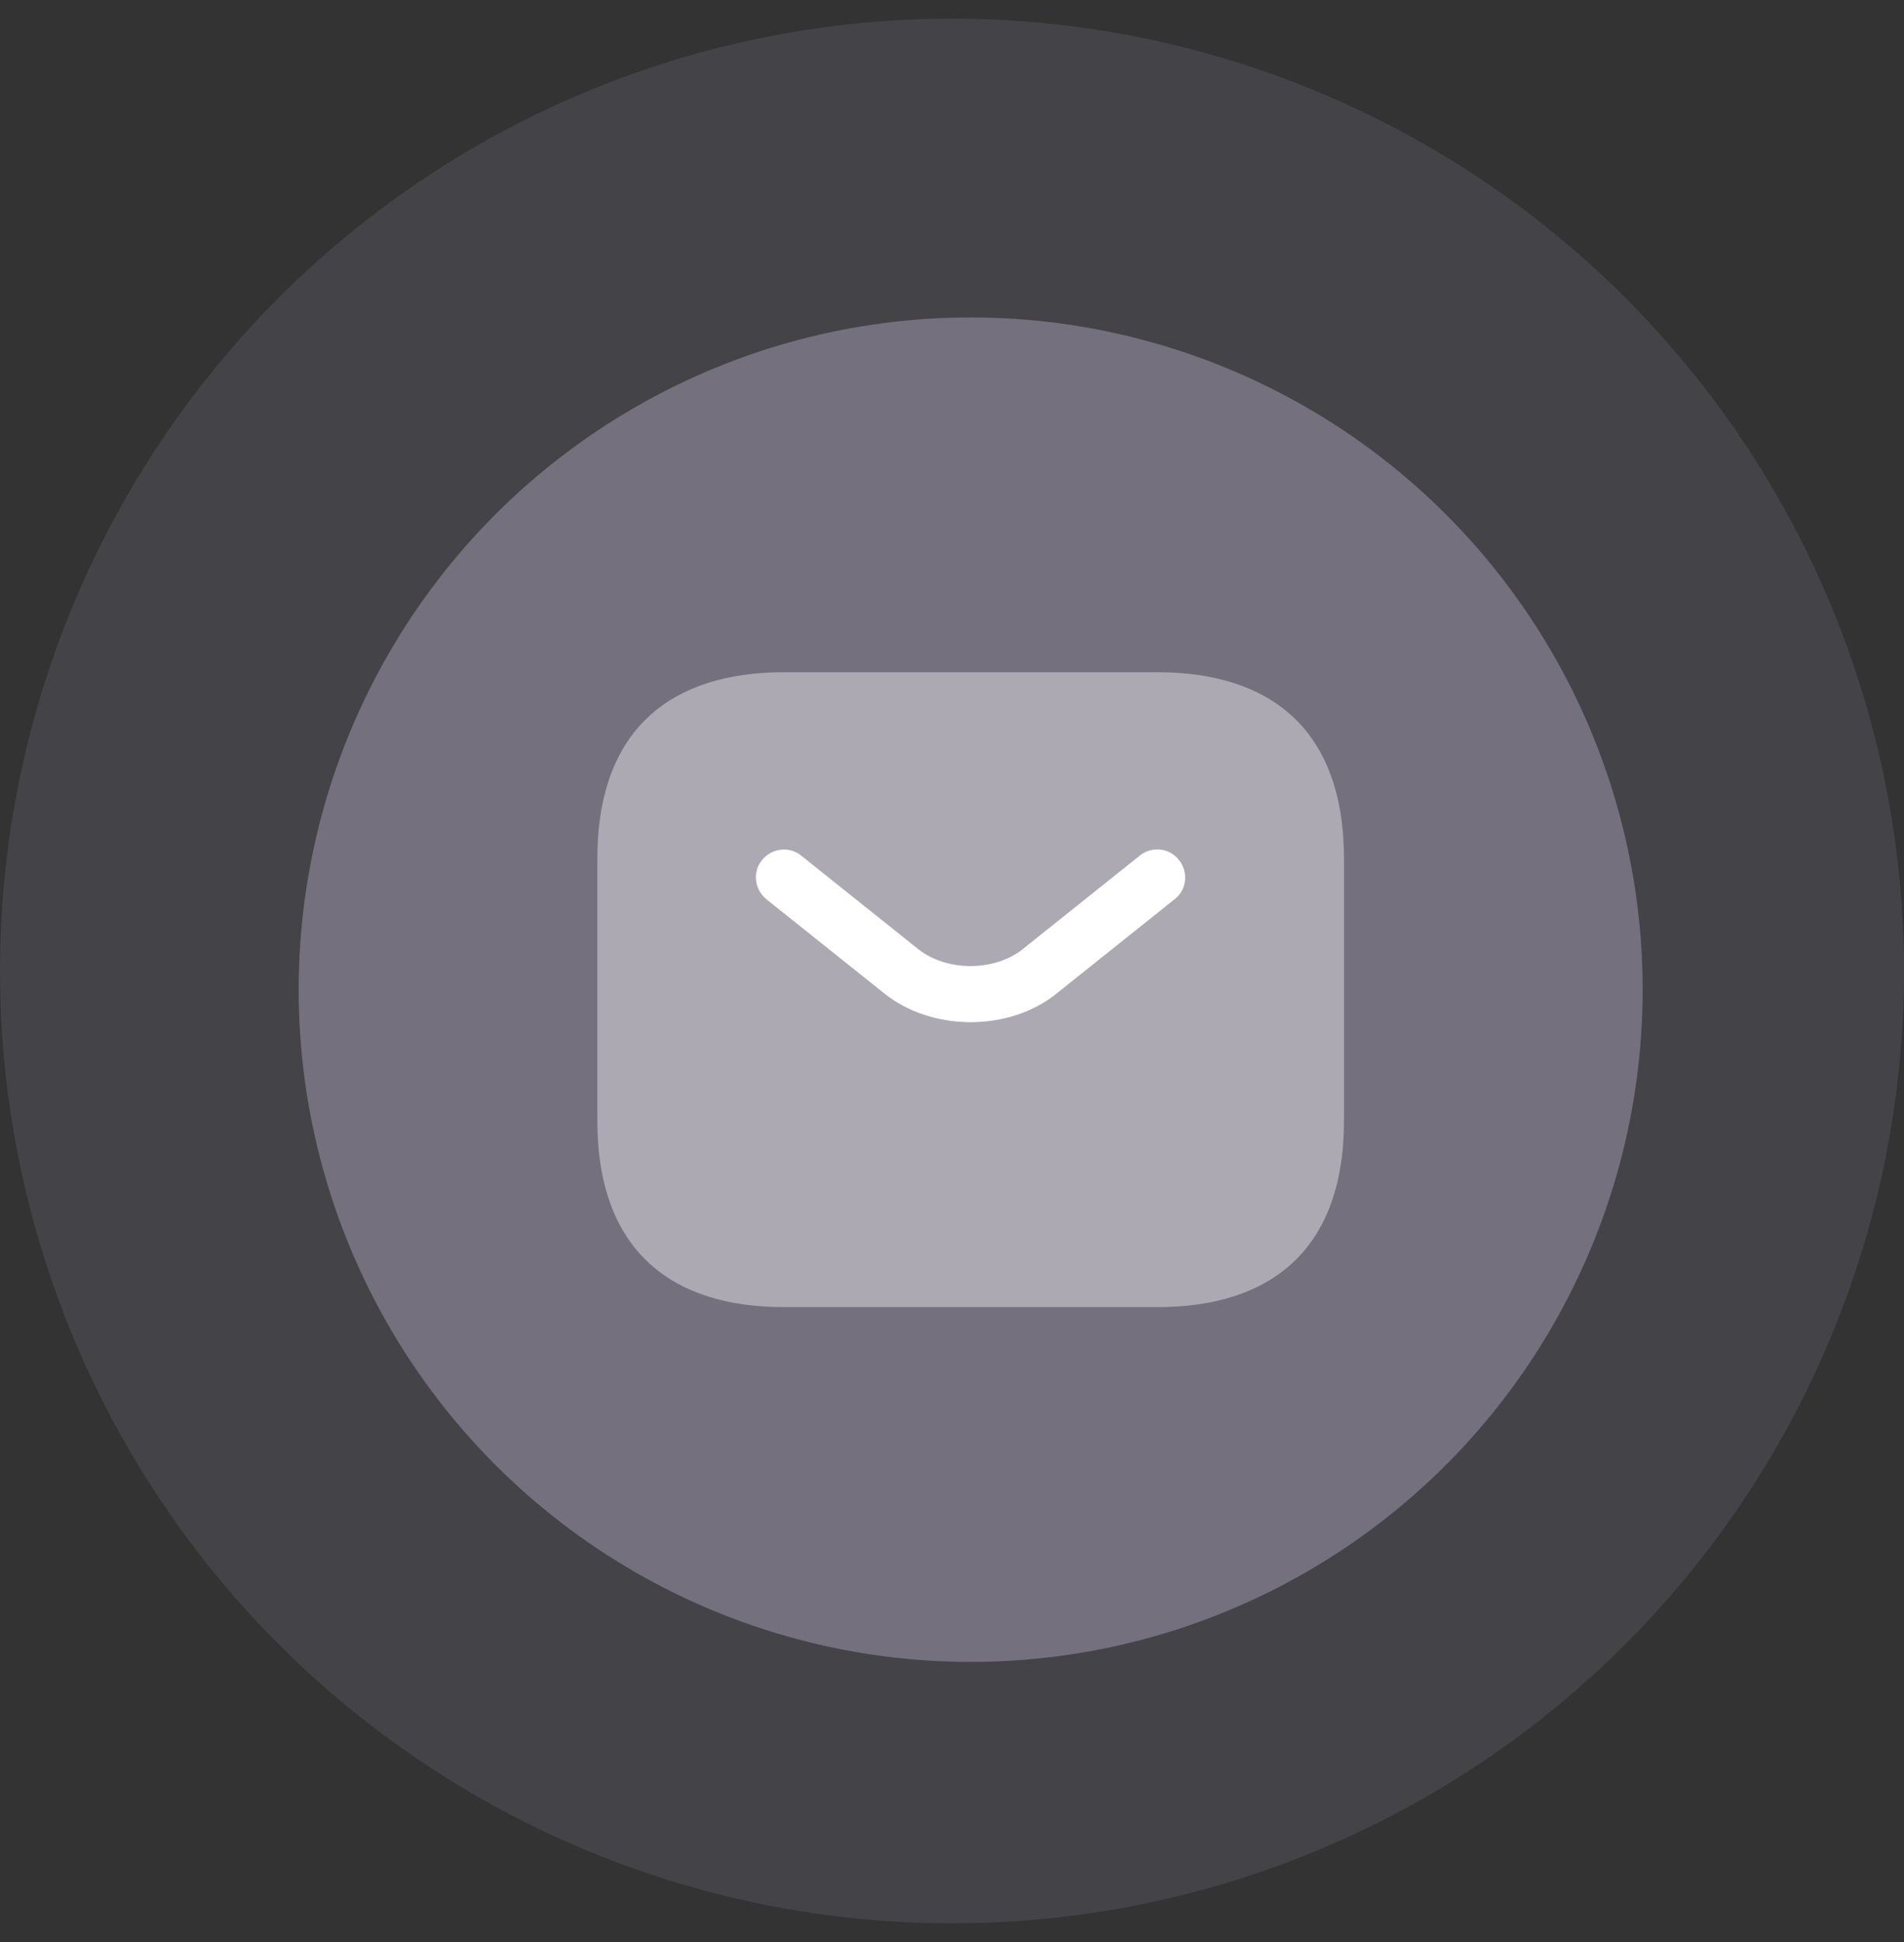
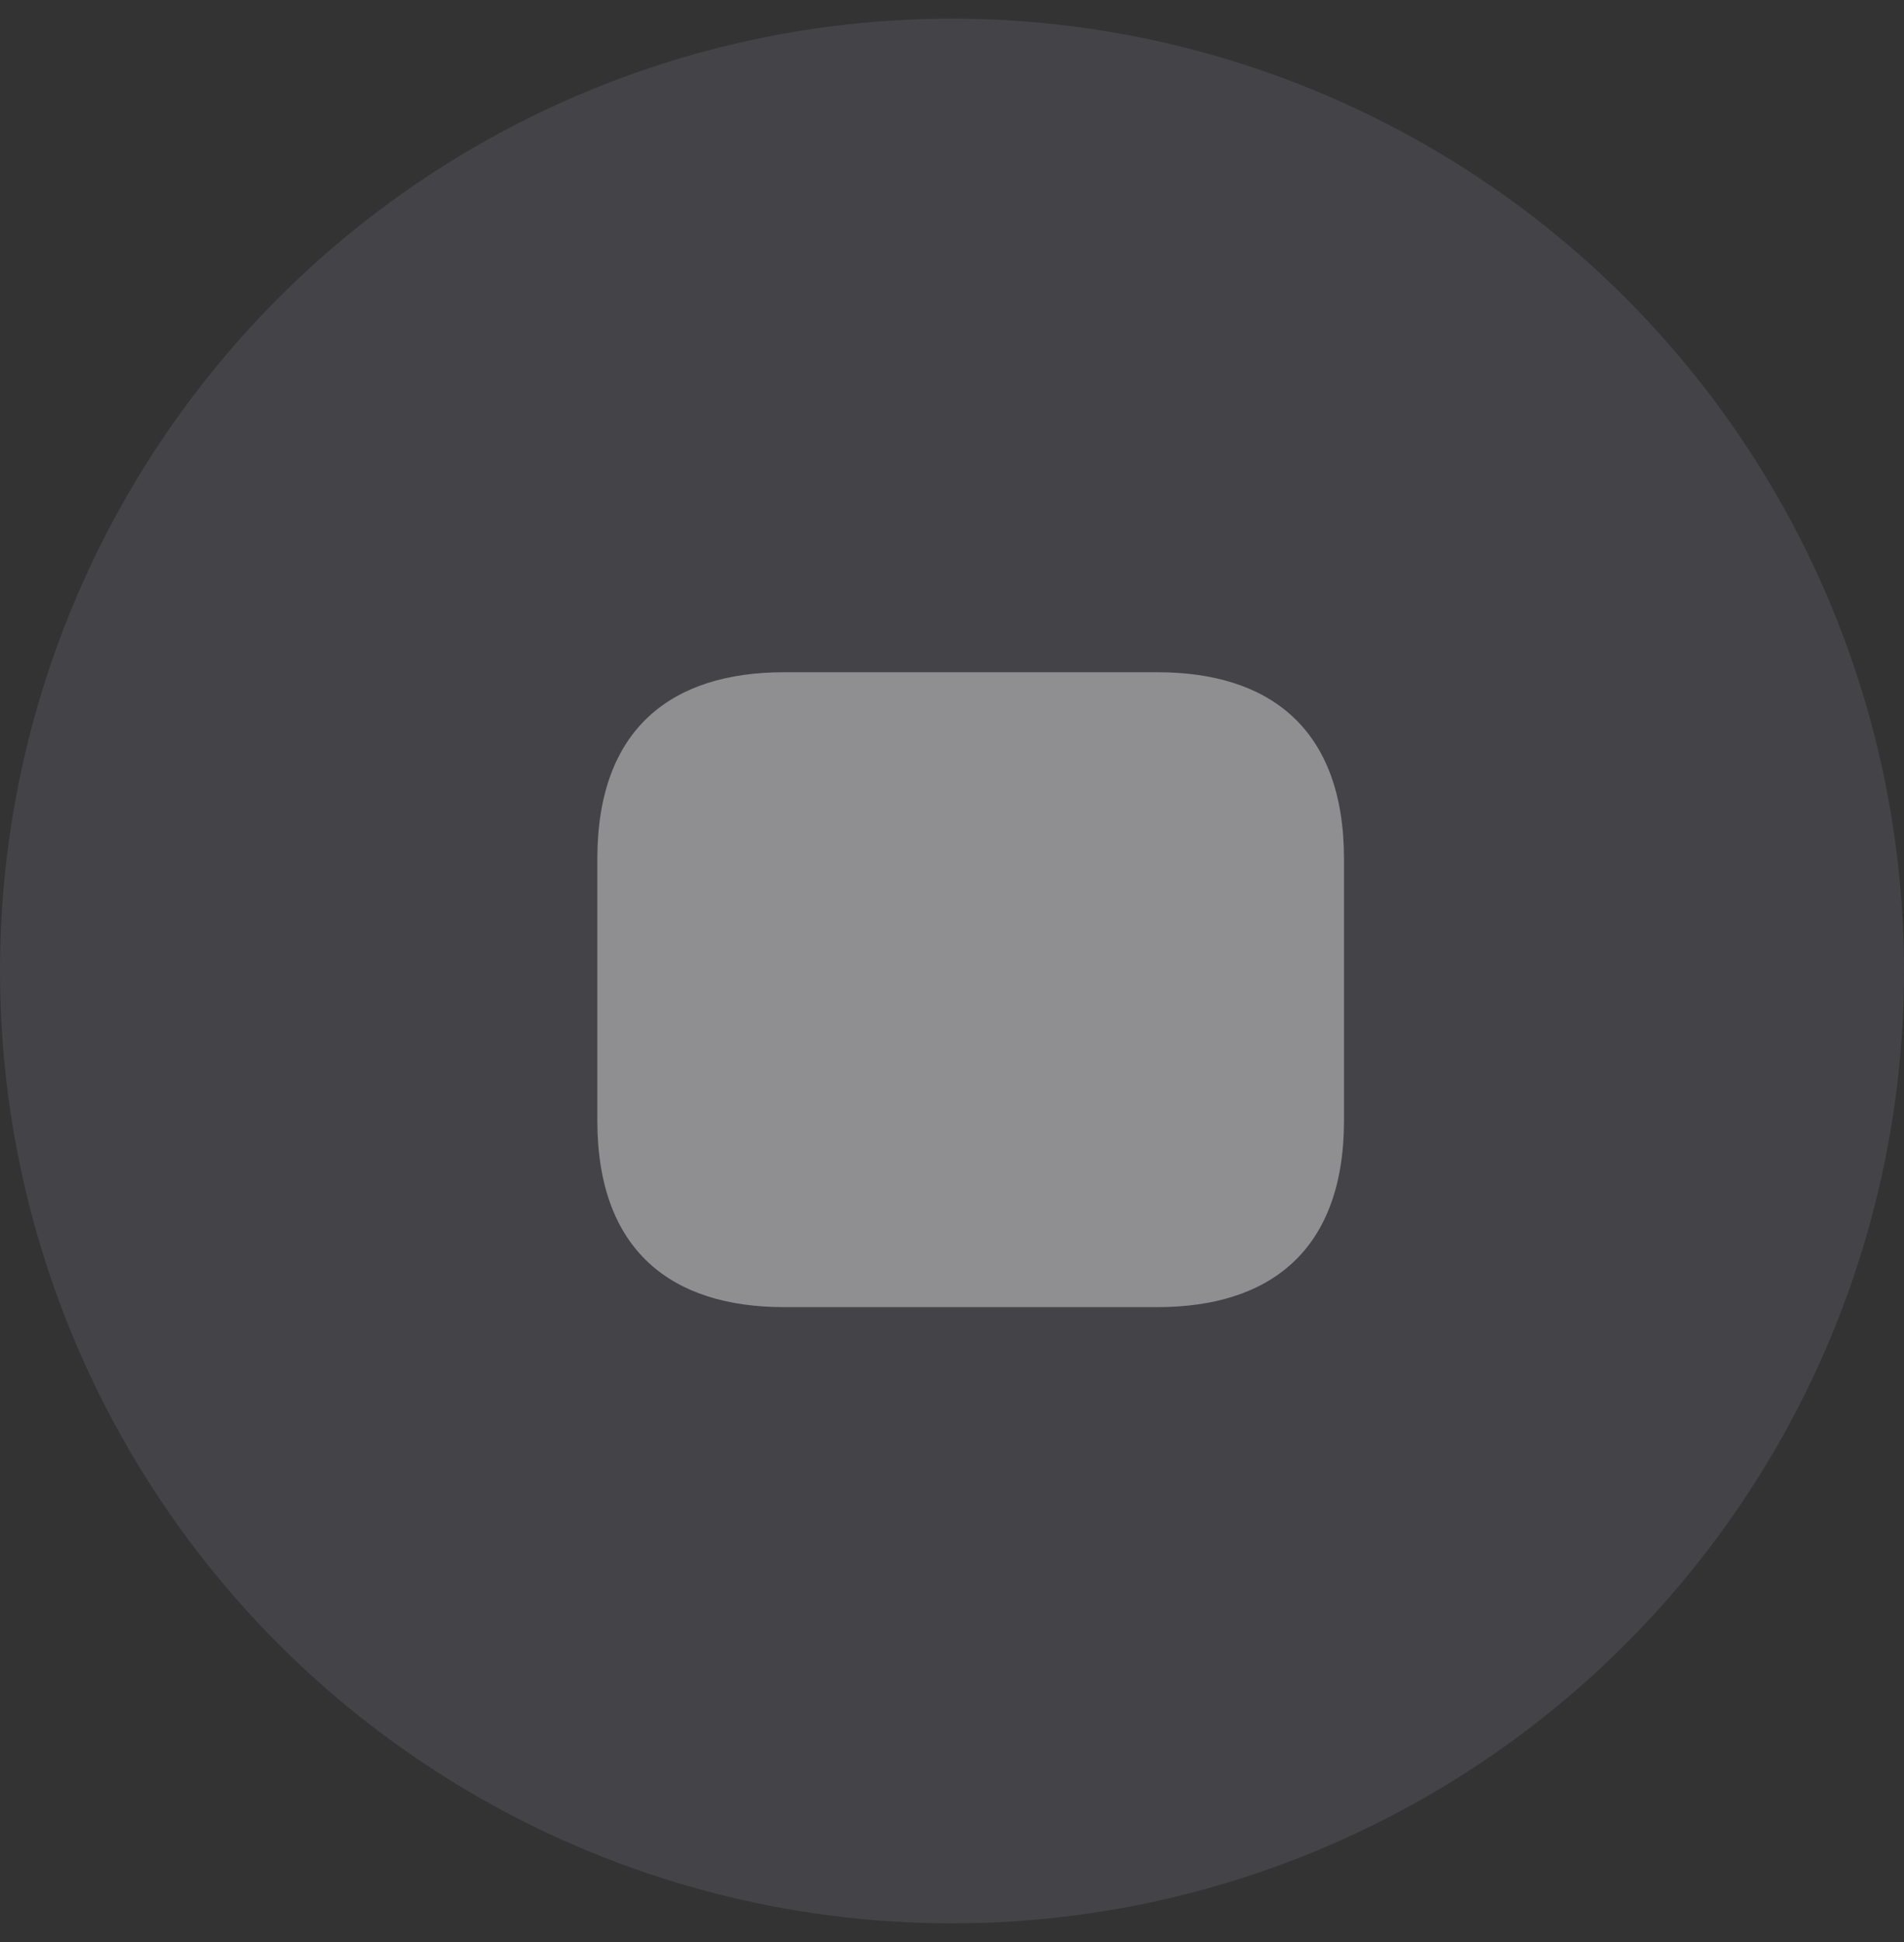
<svg xmlns="http://www.w3.org/2000/svg" width="51" height="52" viewBox="0 0 51 52" fill="none">
  <rect x="0" y="0" width="51" height="52" fill="#333333" stroke="none" />
  <circle opacity="0.1" cx="25.5" cy="26" r="25.5" fill="#E4DBFF" />
-   <circle opacity="0.3" cx="26" cy="26.5" r="18" fill="#E4DBFF" />
  <path opacity="0.4" d="M31 35H21C18 35 16 33.5 16 30V23C16 19.5 18 18 21 18H31C34 18 36 19.5 36 23V30C36 33.5 34 35 31 35Z" fill="white" />
-   <path d="M26 27.37C25.16 27.37 24.31 27.11 23.66 26.58L20.53 24.08C20.21 23.82 20.15 23.35 20.41 23.03C20.67 22.71 21.14 22.65 21.46 22.91L24.59 25.41C25.35 26.02 26.64 26.02 27.4 25.41L30.53 22.91C30.85 22.65 31.33 22.7 31.58 23.03C31.84 23.35 31.79 23.83 31.46 24.08L28.33 26.58C27.69 27.11 26.84 27.37 26 27.37Z" fill="white" />
</svg>